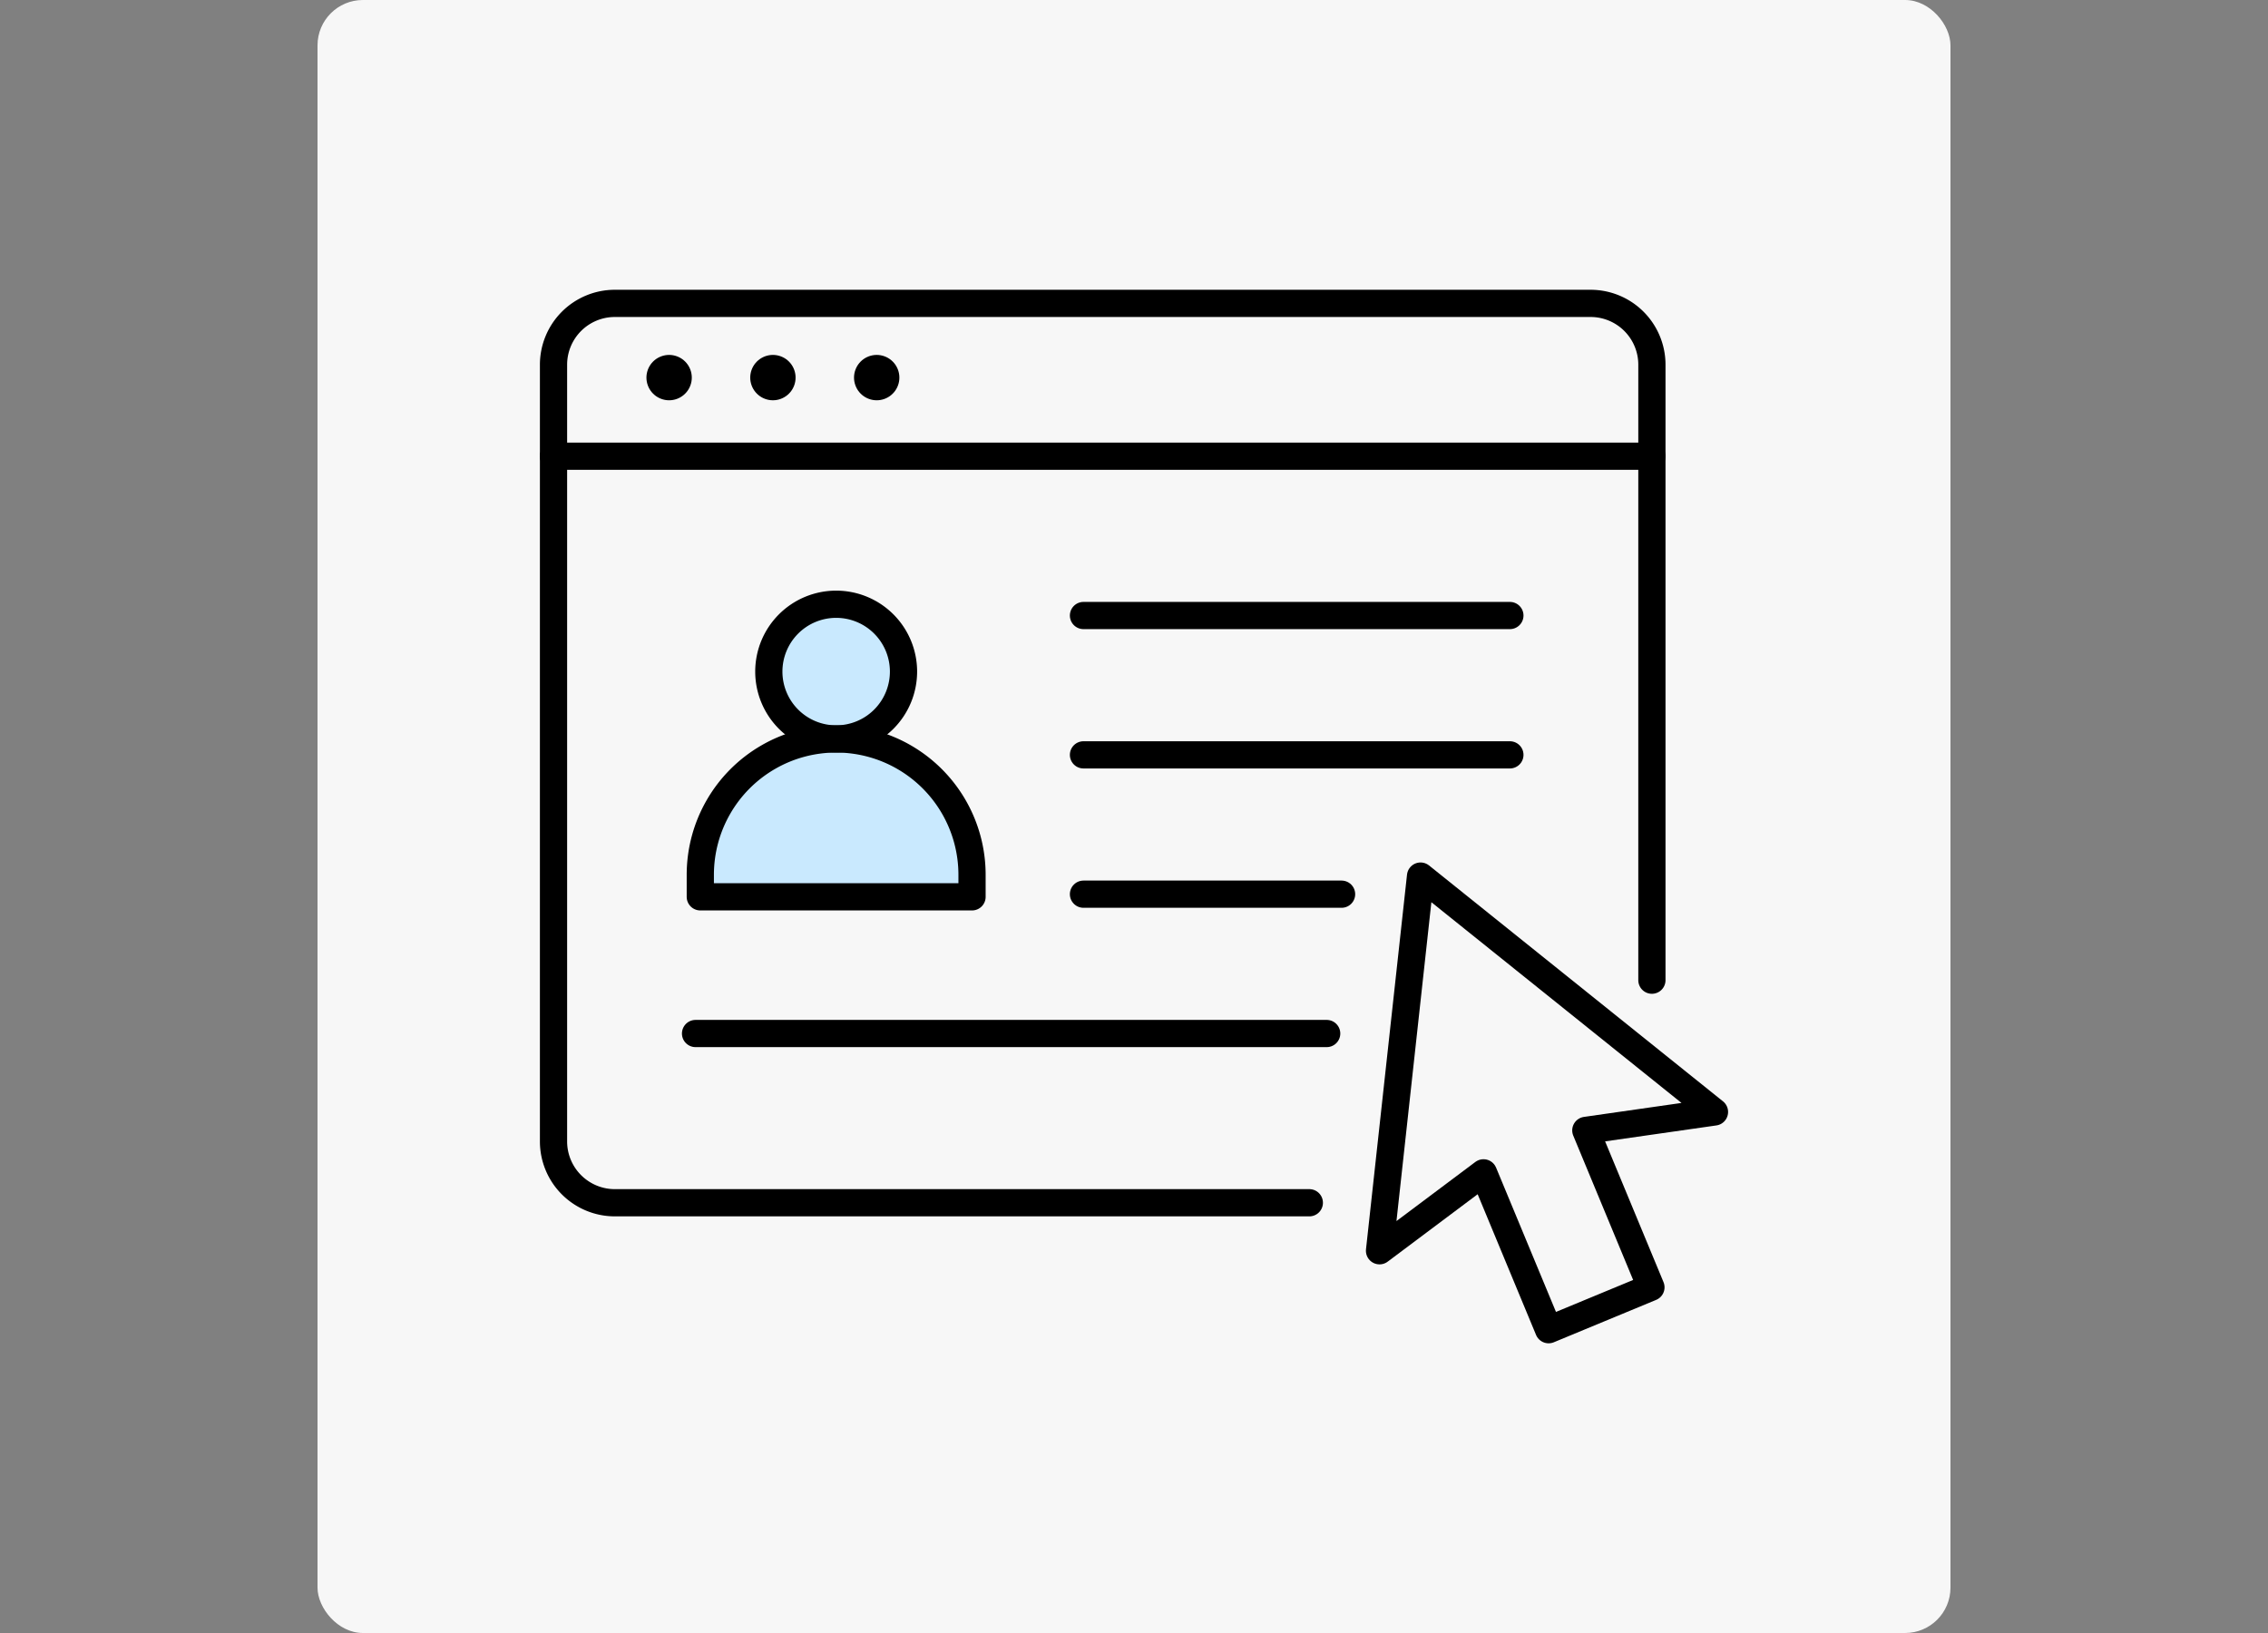
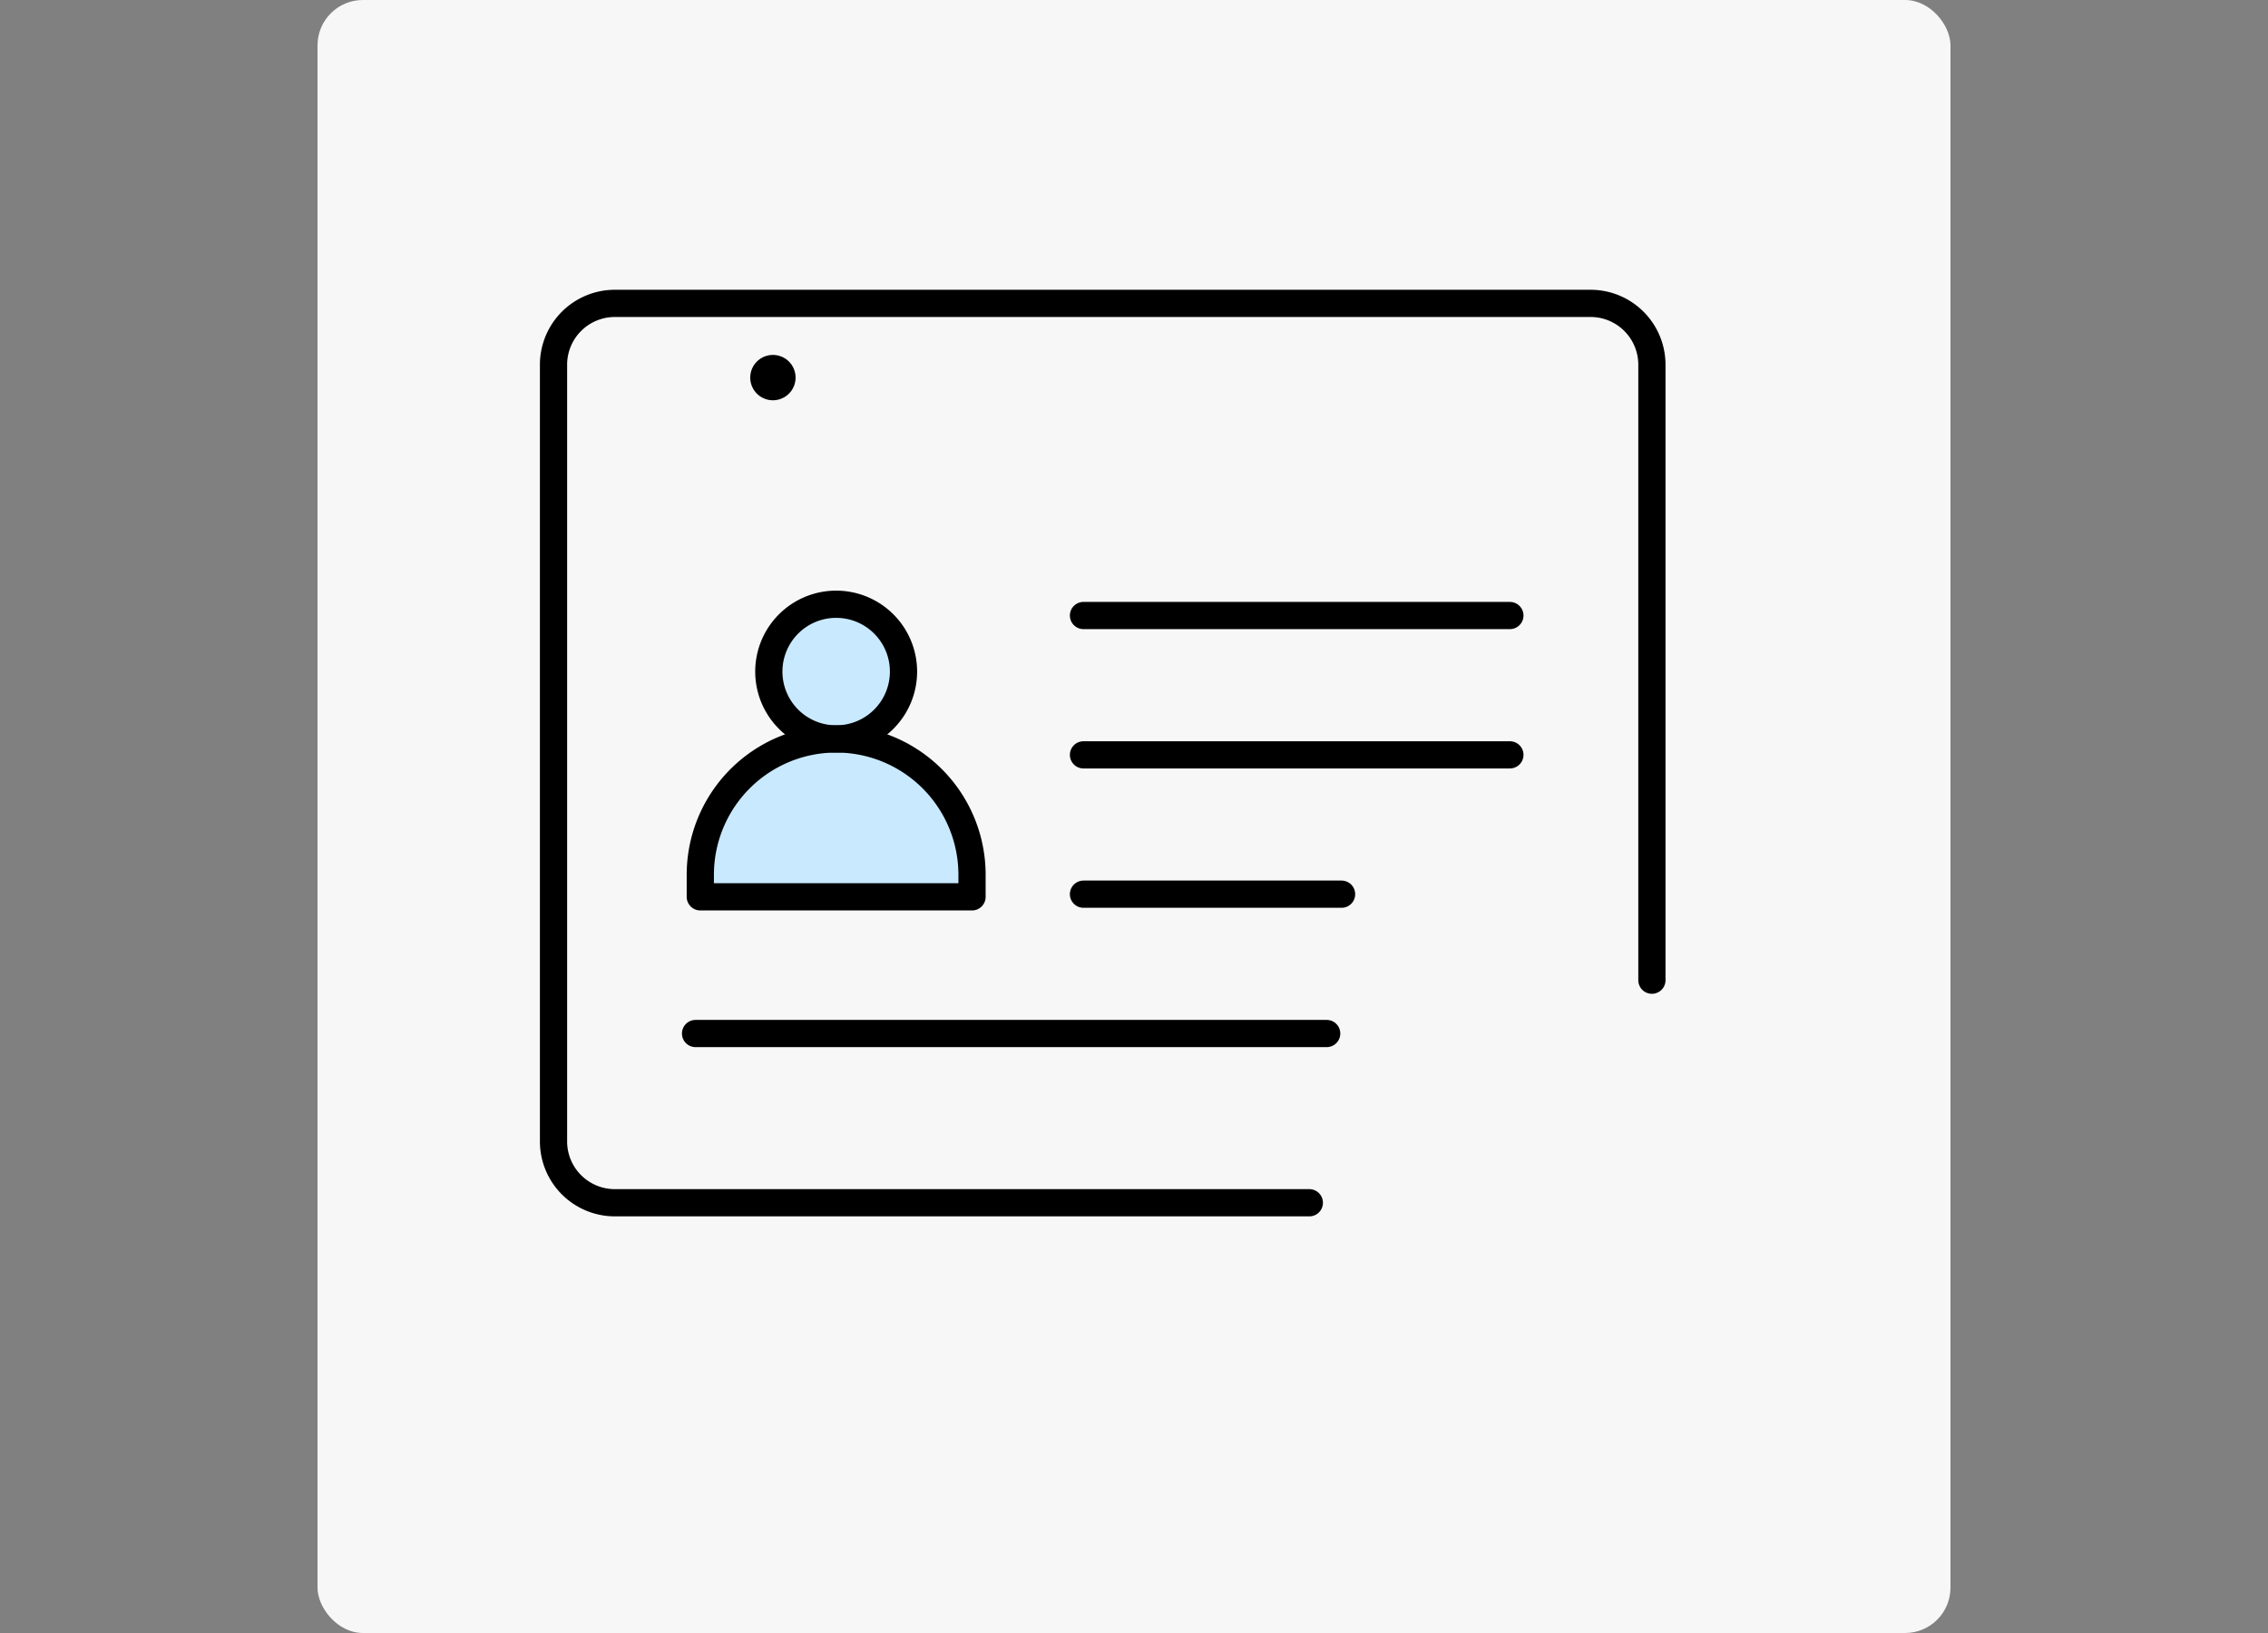
<svg xmlns="http://www.w3.org/2000/svg" width="250" height="180" viewBox="0 0 250 180">
  <rect x="0" y="0" width="250" height="180" fill="#808080" stroke="none" />
  <g id="그룹_142" data-name="그룹 142" transform="translate(-3000 -2170)">
-     <rect id="사각형_53" data-name="사각형 53" width="250" height="180" transform="translate(3000 2170)" fill="none" />
    <rect id="사각형_58" data-name="사각형 58" width="180" height="180" rx="5" transform="translate(3035 2170)" fill="#f7f7f7" />
    <g id="그룹_113" data-name="그룹 113" transform="translate(3059.714 2202.141)">
      <g id="그룹_118" data-name="그룹 118">
        <circle id="타원_18" data-name="타원 18" cx="7.5" cy="7.5" r="7.5" transform="translate(25.286 34.859)" fill="#c9e9fe" />
        <path id="패스_2163" data-name="패스 2163" d="M3077.248,2268.572h29.945l-.4-5.9s-1.468-9.894-14.393-11.029-15.15,12.583-15.15,12.583Z" transform="translate(-3059.714 -2202.141)" fill="#c9e9fe" />
        <path id="패스_2159" data-name="패스 2159" d="M84.811,100.634H8.261A6.761,6.761,0,0,1,1.5,93.873V8.26A6.761,6.761,0,0,1,8.261,1.5H115.814a6.76,6.76,0,0,1,6.76,6.761V76.1" transform="translate(-0.2 -0.2)" fill="none" stroke="#000" stroke-linecap="round" stroke-linejoin="round" stroke-width="3" />
-         <line id="선_146" data-name="선 146" x2="121.074" transform="translate(1.3 18.149)" fill="none" stroke="#000" stroke-linecap="round" stroke-linejoin="round" stroke-width="3" />
        <line id="선_147" data-name="선 147" x2="47.003" transform="translate(59.717 35.706)" fill="none" stroke="#000" stroke-linecap="round" stroke-linejoin="round" stroke-width="3" />
        <line id="선_148" data-name="선 148" x2="47.003" transform="translate(59.717 51.064)" fill="none" stroke="#000" stroke-linecap="round" stroke-linejoin="round" stroke-width="3" />
        <line id="선_149" data-name="선 149" x2="28.45" transform="translate(59.717 66.422)" fill="none" stroke="#000" stroke-linecap="round" stroke-linejoin="round" stroke-width="3" />
        <line id="선_150" data-name="선 150" x2="69.571" transform="translate(16.955 81.78)" fill="none" stroke="#000" stroke-linecap="round" stroke-linejoin="round" stroke-width="3" />
-         <line id="선_151" data-name="선 151" transform="translate(36.924 9.48)" fill="none" stroke="#000" stroke-linecap="round" stroke-linejoin="round" stroke-width="5" />
        <line id="선_152" data-name="선 152" transform="translate(25.483 9.48)" fill="none" stroke="#000" stroke-linecap="round" stroke-linejoin="round" stroke-width="5" />
-         <line id="선_153" data-name="선 153" transform="translate(14.042 9.48)" fill="none" stroke="#000" stroke-linecap="round" stroke-linejoin="round" stroke-width="5" />
        <path id="패스_2160" data-name="패스 2160" d="M43.731,47.19a7.423,7.423,0,1,1-7.424-7.424A7.424,7.424,0,0,1,43.731,47.19Z" transform="translate(-3.852 -5.303)" fill="none" stroke="#000" stroke-linecap="round" stroke-linejoin="round" stroke-width="3" />
        <path id="패스_2161" data-name="패스 2161" d="M50.121,74.3H20.169V71.874a14.976,14.976,0,0,1,29.952,0Z" transform="translate(-2.689 -7.587)" fill="none" stroke="#000" stroke-linecap="round" stroke-linejoin="round" stroke-width="3" />
-         <path id="패스_2162" data-name="패스 2162" d="M143.482,100.338l-32.4-26-4.522,41.3,11.463-8.589,7.176,17.29,11.278-4.671L129.3,102.37Z" transform="translate(-14.21 -9.912)" fill="none" stroke="#000" stroke-linecap="round" stroke-linejoin="round" stroke-width="3" />
      </g>
    </g>
  </g>
</svg>